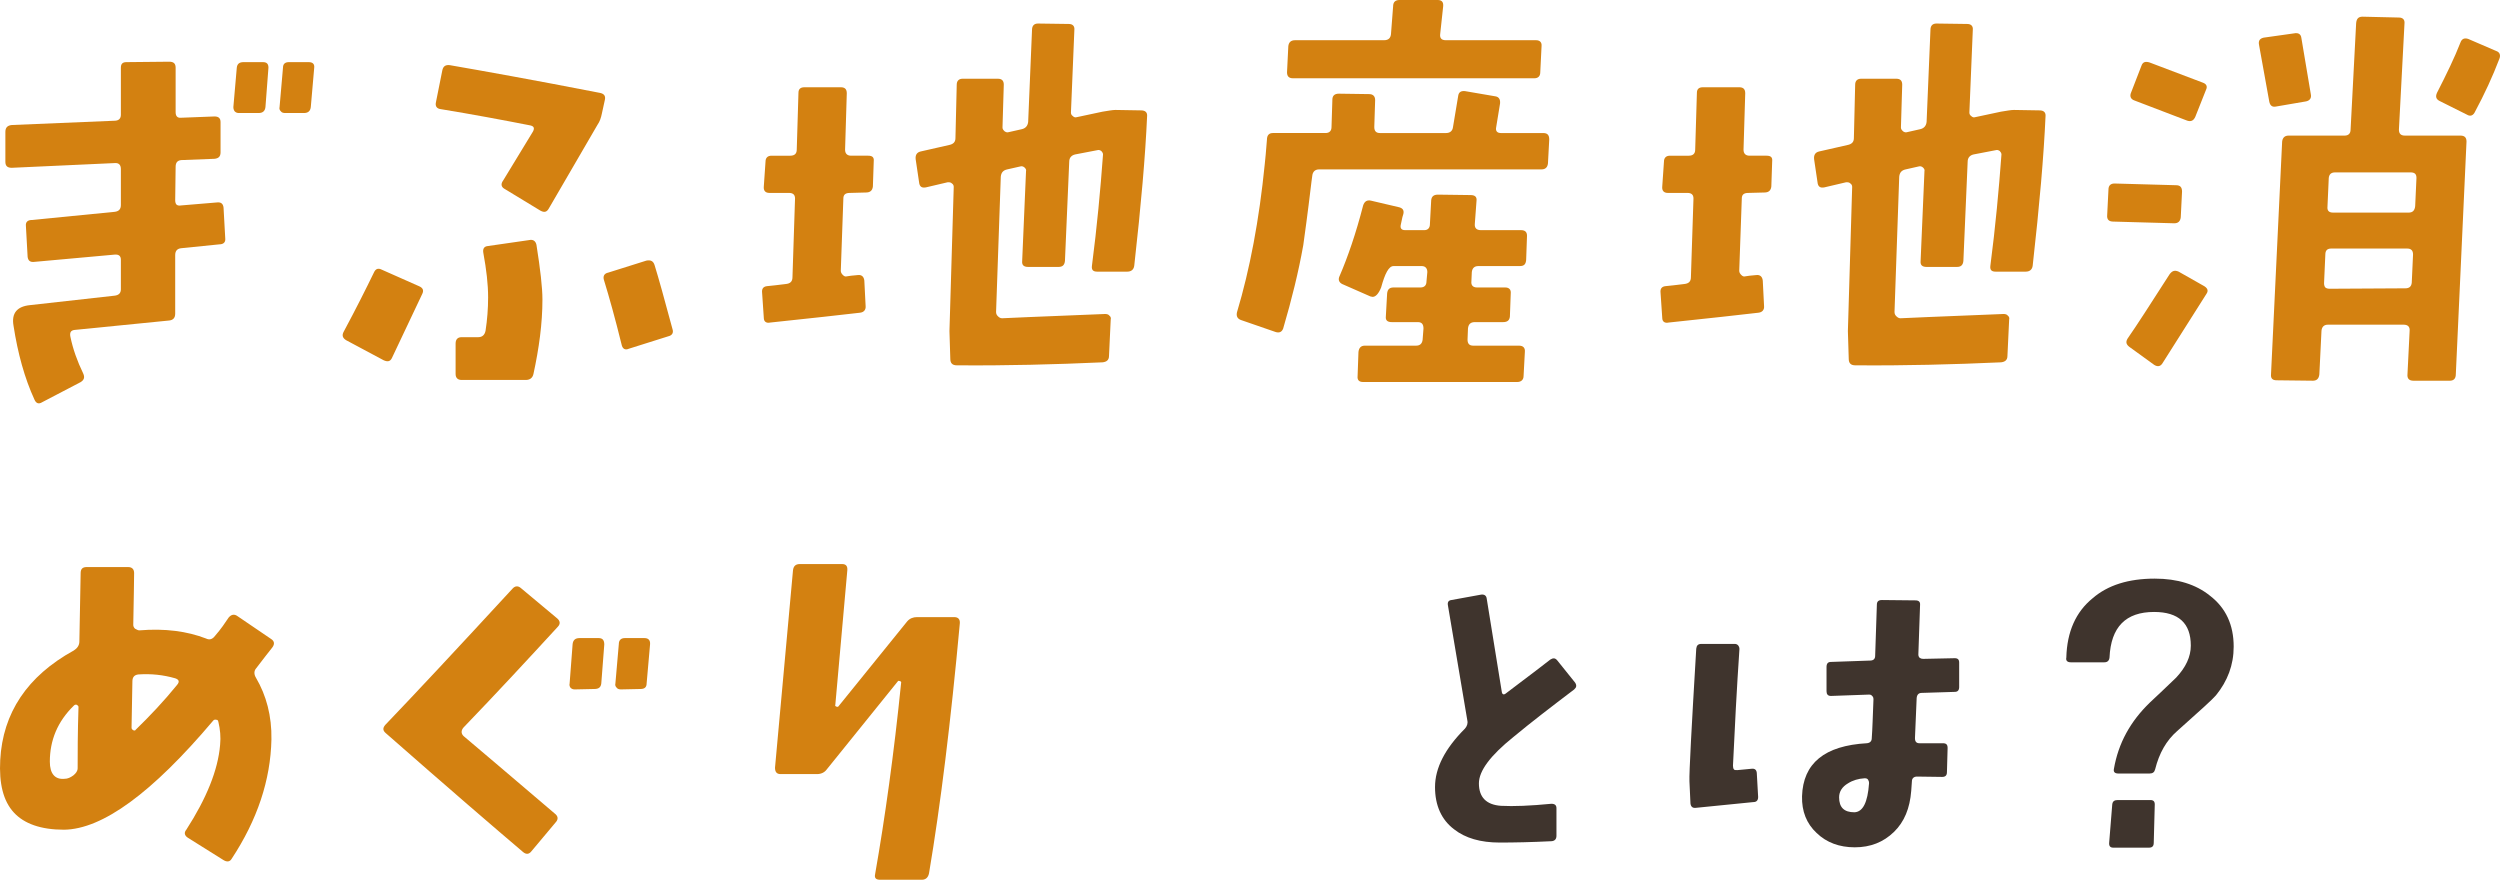
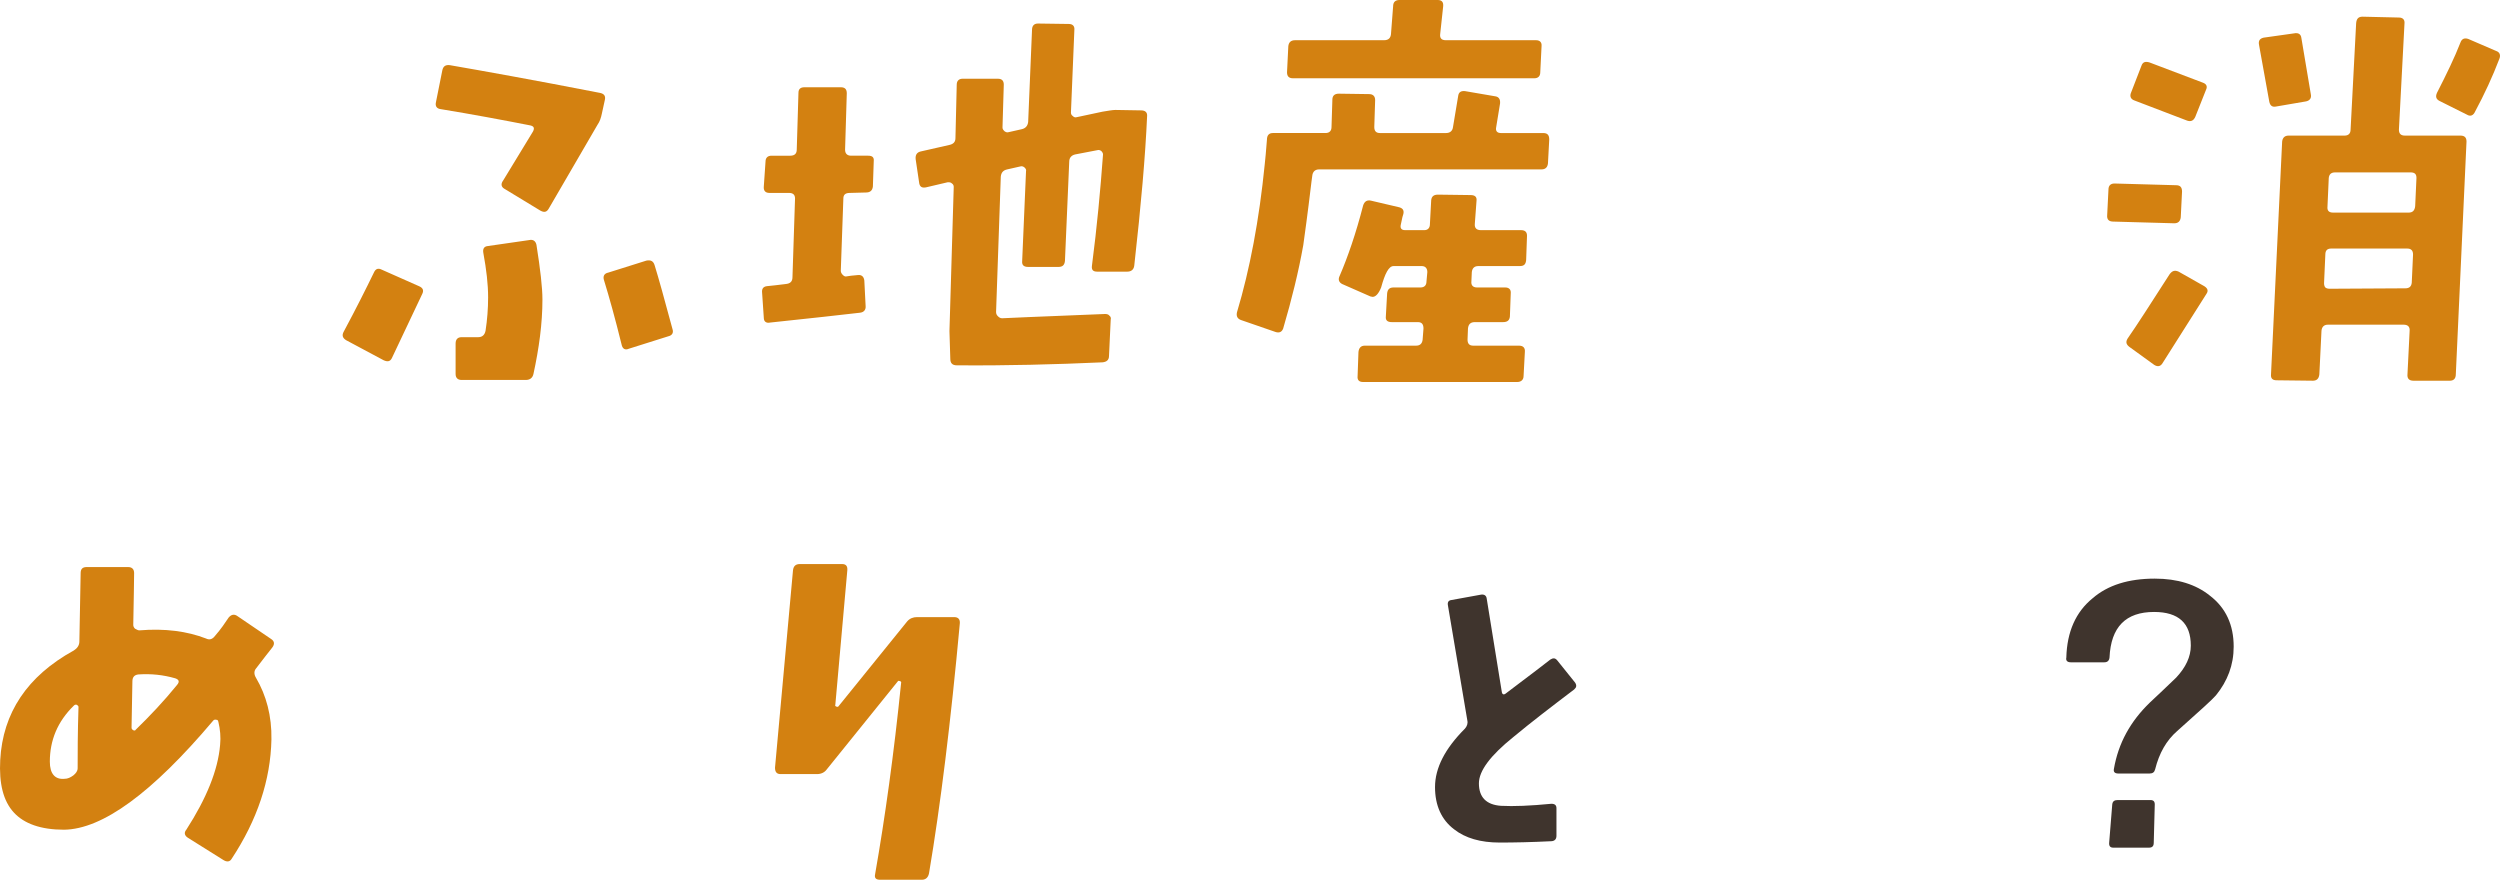
<svg xmlns="http://www.w3.org/2000/svg" id="_レイヤー_1" version="1.1" viewBox="0 0 321.393 113.1">
  <defs>
    <style>
      .st0 {
        fill: #3f342d;
      }

      .st1 {
        fill: #d38111;
      }
    </style>
  </defs>
-   <path class="st1" d="M28.187,31.414l-4.894.495c-.495.055-.77.33-.77.88v7.534c0,.55-.275.825-.77.88l-12.153,1.21c-.495.055-.66.33-.55.88.33,1.595.88,3.135,1.65,4.729.22.495.11.825-.33,1.1l-4.949,2.585c-.44.275-.77.165-.99-.33-1.265-2.75-2.145-5.939-2.695-9.514-.275-1.595.44-2.475,2.145-2.64l10.833-1.21c.55-.055.825-.33.825-.825v-3.794c0-.495-.275-.715-.825-.66l-10.339.935c-.495.055-.77-.165-.825-.66l-.22-3.959c-.055-.495.22-.77.77-.77l10.614-1.045c.55-.055.825-.33.825-.88v-4.619c0-.55-.275-.825-.825-.77l-13.198.605c-.55,0-.825-.22-.825-.77v-3.85c0-.55.275-.825.825-.88l13.198-.55c.55,0,.825-.275.825-.77v-6.049c0-.495.22-.715.715-.715l5.499-.055c.55,0,.825.22.825.77v5.719c0,.495.22.77.715.715l4.29-.165c.495,0,.77.22.77.715v3.904c0,.55-.275.77-.77.825l-4.29.165c-.495.055-.715.33-.715.88l-.055,4.289c0,.22.055.44.165.55.11.11.33.165.605.11l4.619-.385c.495-.055.77.165.825.66l.22,3.959c.055.495-.22.77-.77.77ZM34.126,13.761c-.055.495-.33.77-.88.77h-2.53c-.22,0-.385-.055-.55-.22-.11-.165-.165-.33-.165-.55l.44-5.059c.055-.495.33-.715.88-.715h2.475c.495,0,.715.22.715.715l-.385,5.059ZM39.955,13.761c-.055.495-.33.77-.88.77h-2.42c-.22,0-.44-.055-.55-.22-.165-.165-.22-.33-.165-.55l.44-5.059c0-.495.275-.715.77-.715h2.53c.495,0,.77.22.715.715l-.44,5.059Z" />
  <path class="st1" d="M50.376,46.042c-.22.44-.55.495-1.045.275l-4.839-2.585c-.44-.275-.55-.605-.33-1.045,1.65-3.08,2.915-5.609,3.904-7.644.22-.495.55-.605.99-.385l4.839,2.145c.495.22.605.55.385.99l-3.904,8.249ZM77.378,14.586c-.11.55-.275,1.045-.55,1.43l-6.269,10.779c-.275.495-.605.55-1.1.275l-4.619-2.805c-.385-.22-.495-.605-.165-1.045l3.849-6.324c.22-.44.11-.66-.33-.77-3.63-.715-7.479-1.43-11.494-2.09-.55-.055-.77-.385-.66-.88l.825-4.125c.11-.495.385-.715.935-.66,4.124.715,10.614,1.87,19.357,3.575.495.11.715.385.605.88l-.385,1.76ZM68.579,48.077c-.11.495-.44.77-.99.77h-8.249c-.495,0-.77-.275-.77-.77v-3.905c0-.55.275-.825.77-.825h2.145c.495,0,.825-.275.935-.825.22-1.43.33-2.86.33-4.289,0-1.705-.22-3.574-.605-5.664-.11-.55.055-.88.55-.935l5.334-.77c.495-.11.825.11.935.605.495,3.135.77,5.499.77,7.039,0,3.08-.44,6.269-1.155,9.569ZM85.902,43.237l-5.059,1.595c-.495.22-.825,0-.935-.55-.825-3.355-1.595-6.104-2.255-8.249-.165-.495,0-.88.55-.99l4.894-1.54c.55-.11.88.055,1.045.55.495,1.595,1.265,4.344,2.31,8.249.165.495-.055.825-.55.935Z" />
  <path class="st1" d="M112.215,23.977c-.055.495-.33.77-.88.77l-2.09.055c-.55,0-.825.22-.825.715l-.33,9.294c0,.22.11.385.275.55.165.165.33.22.495.165.275-.055.77-.11,1.43-.165.495-.055.77.22.825.715l.165,3.245c.055.495-.22.825-.715.88-2.42.275-6.269.715-11.548,1.265-.495.11-.825-.11-.825-.605l-.22-3.245c-.055-.495.165-.77.605-.825.66-.055,1.485-.165,2.42-.275.605-.055.88-.33.88-.88l.33-10.119c0-.495-.275-.715-.77-.715h-2.53c-.495,0-.77-.275-.715-.825l.22-3.19c0-.495.275-.77.77-.77h2.42c.55,0,.825-.275.825-.77l.22-7.314c0-.495.275-.715.77-.715h4.674c.495,0,.77.22.77.77l-.22,7.259c0,.495.275.77.77.77h2.2c.55,0,.77.22.715.715l-.11,3.245ZM145.816,34.151c-.055.495-.385.77-.88.77h-3.905c-.495,0-.715-.22-.66-.715.66-5.059,1.1-9.844,1.43-14.353,0-.165-.11-.33-.22-.44-.165-.11-.33-.165-.495-.11l-2.86.55c-.495.11-.77.44-.77.935l-.55,12.758c-.055.55-.33.77-.825.77h-3.904c-.55,0-.825-.22-.77-.77l.495-11.548c.055-.165-.055-.33-.165-.44-.165-.165-.385-.22-.55-.165l-1.705.385c-.495.11-.77.385-.825.935l-.605,17.378c0,.22.055.385.22.55.165.165.33.275.55.275.165,0,4.564-.22,13.253-.55.22,0,.44.055.55.22.165.11.22.33.165.495l-.22,4.674c0,.55-.33.77-.825.825-6.159.275-12.373.44-18.752.385-.55,0-.825-.275-.825-.825l-.11-3.574.55-18.532c0-.165-.055-.33-.22-.44-.165-.165-.33-.165-.55-.165l-2.805.66c-.55.11-.825-.11-.88-.66l-.44-2.97c-.055-.55.165-.88.66-.99l3.63-.825c.55-.11.825-.385.825-.88l.165-6.874c0-.495.275-.77.77-.77h4.509c.55,0,.77.275.77.77l-.165,5.499c0,.22.11.33.275.495.165.11.33.165.495.11l1.705-.385c.495-.11.77-.44.825-.935l.495-11.823c0-.55.275-.825.77-.825l3.959.055c.495,0,.77.275.715.77l-.44,10.614c0,.165.055.33.22.44.165.165.33.22.495.165l3.354-.715c.715-.11,1.265-.22,1.65-.22l3.3.055c.55,0,.825.275.77.77-.22,5.004-.77,11.383-1.65,19.193Z" />
  <path class="st1" d="M199.002,21.007c-.055.495-.33.77-.825.77h-28.596c-.495,0-.825.275-.88.825l-.11.825c-.495,4.179-.88,6.874-1.045,8.084-.605,3.409-1.485,6.984-2.585,10.724-.165.44-.495.605-.99.44l-4.454-1.54c-.44-.165-.605-.495-.495-.99,1.65-5.499,2.86-11.878,3.575-19.083.055-.55.165-1.54.275-3.08,0-.605.275-.88.77-.88h6.764c.495,0,.77-.275.77-.77l.11-3.52c0-.495.275-.77.825-.77l3.904.055c.495,0,.77.275.77.77l-.11,3.465c0,.495.22.77.715.77h8.524c.495,0,.825-.275.88-.77l.66-3.959c.055-.495.33-.715.88-.66l3.849.66c.495.055.715.385.66.935l-.495,3.025c-.11.495.11.77.605.77h5.444c.55,0,.77.275.77.825l-.165,3.08ZM198.012,9.294c0,.495-.275.77-.77.77h-31.016c-.55,0-.77-.275-.77-.77l.165-3.355c.055-.495.33-.77.88-.77h11.438c.55,0,.825-.275.88-.77l.275-3.575c0-.55.275-.825.825-.825h4.894c.55,0,.77.275.715.825l-.385,3.575c-.055.495.165.77.715.77h11.604c.495,0,.77.275.715.77l-.165,3.355ZM196.197,33.436c-.055.55-.275.77-.825.77h-5.334c-.495,0-.77.275-.825.77l-.055,1.21c-.055.495.22.77.715.77h3.63c.495,0,.77.275.715.77l-.11,2.97c-.055.495-.33.715-.88.715h-3.63c-.55,0-.825.275-.88.825l-.055,1.43c0,.495.22.77.715.77h5.884c.55,0,.825.275.77.825l-.165,3.08c0,.495-.33.77-.825.77h-19.797c-.55,0-.77-.275-.715-.77l.11-3.08c.055-.55.33-.825.825-.825h6.599c.495,0,.77-.275.825-.77l.11-1.43c0-.55-.22-.825-.715-.825h-3.354c-.55,0-.825-.22-.77-.715l.165-2.97c.055-.495.275-.77.825-.77h3.464c.495,0,.77-.275.77-.77l.11-1.21c0-.495-.275-.77-.715-.77h-3.629c-.605,0-1.1.935-1.595,2.75-.33.825-.715,1.21-1.1,1.21-.11,0-.165-.055-.275-.055l-3.629-1.595c-.44-.22-.55-.605-.33-1.045,1.045-2.42,2.09-5.444,3.025-9.074.165-.495.495-.715.99-.605l3.52.825c.55.11.77.385.66.88-.055.11-.165.55-.33,1.375-.11.44.055.715.55.715h2.475c.44,0,.715-.275.715-.77l.165-3.08c.055-.495.33-.715.88-.715l4.179.055c.55,0,.825.22.77.715l-.22,2.969c-.055.55.22.825.77.825h5.169c.495,0,.77.22.77.715l-.11,3.135Z" />
-   <path class="st1" d="M227.716,23.977c-.055.495-.33.77-.88.77l-2.09.055c-.55,0-.825.22-.825.715l-.33,9.294c0,.22.11.385.275.55.165.165.33.22.495.165.275-.055.77-.11,1.43-.165.495-.055.77.22.825.715l.165,3.245c.055.495-.22.825-.715.88-2.42.275-6.269.715-11.548,1.265-.495.11-.825-.11-.825-.605l-.22-3.245c-.055-.495.165-.77.605-.825.66-.055,1.485-.165,2.42-.275.605-.055.88-.33.88-.88l.33-10.119c0-.495-.275-.715-.77-.715h-2.53c-.495,0-.77-.275-.715-.825l.22-3.19c0-.495.275-.77.77-.77h2.42c.55,0,.825-.275.825-.77l.22-7.314c0-.495.275-.715.77-.715h4.674c.495,0,.77.22.77.77l-.22,7.259c0,.495.275.77.77.77h2.2c.55,0,.77.22.715.715l-.11,3.245ZM261.316,34.151c-.055.495-.385.77-.88.77h-3.905c-.495,0-.715-.22-.66-.715.66-5.059,1.1-9.844,1.43-14.353,0-.165-.11-.33-.22-.44-.165-.11-.33-.165-.495-.11l-2.86.55c-.495.11-.77.44-.77.935l-.55,12.758c-.055.55-.33.77-.825.77h-3.904c-.55,0-.825-.22-.77-.77l.495-11.548c.055-.165-.055-.33-.165-.44-.165-.165-.385-.22-.55-.165l-1.705.385c-.495.11-.77.385-.825.935l-.605,17.378c0,.22.055.385.22.55.165.165.33.275.55.275.165,0,4.564-.22,13.253-.55.22,0,.44.055.55.22.165.11.22.33.165.495l-.22,4.674c0,.55-.33.77-.825.825-6.159.275-12.373.44-18.752.385-.55,0-.825-.275-.825-.825l-.11-3.574.55-18.532c0-.165-.055-.33-.22-.44-.165-.165-.33-.165-.55-.165l-2.805.66c-.55.11-.825-.11-.88-.66l-.44-2.97c-.055-.55.165-.88.66-.99l3.63-.825c.55-.11.825-.385.825-.88l.165-6.874c0-.495.275-.77.77-.77h4.509c.55,0,.77.275.77.77l-.165,5.499c0,.22.11.33.275.495.165.11.33.165.495.11l1.705-.385c.495-.11.77-.44.825-.935l.495-11.823c0-.55.275-.825.77-.825l3.959.055c.495,0,.77.275.715.77l-.44,10.614c0,.165.055.33.22.44.165.165.33.22.495.165l3.354-.715c.715-.11,1.265-.22,1.65-.22l3.3.055c.55,0,.825.275.77.77-.22,5.004-.77,11.383-1.65,19.193Z" />
  <path class="st1" d="M280.352,27.936c-.055.495-.33.77-.825.77l-7.864-.22c-.55,0-.825-.275-.77-.825l.165-3.3c0-.495.275-.77.77-.77l7.919.22c.55,0,.77.275.77.825l-.165,3.3ZM278.042,46.634c-.275.495-.66.55-1.1.275l-3.19-2.31c-.44-.33-.495-.66-.22-1.1,1.155-1.65,2.915-4.399,5.389-8.249.33-.44.66-.55,1.155-.33l3.3,1.87c.44.275.55.605.275.99l-5.609,8.854ZM282.222,15.013c-.22.495-.55.66-1.045.495l-6.764-2.585c-.495-.165-.66-.55-.44-1.045l1.32-3.41c.165-.495.495-.605,1.045-.44l6.819,2.585c.495.165.66.495.44.935l-1.375,3.465ZM296.465,13.033l-3.849.66c-.495.11-.77-.11-.88-.605l-1.32-7.314c-.11-.55.11-.825.605-.935l3.904-.55c.55-.11.88.11.935.605l1.21,7.204c.11.495-.11.825-.605.935ZM315.712,48.119c0,.55-.275.825-.77.825h-4.674c-.55,0-.825-.275-.77-.825l.275-5.554c.055-.55-.22-.825-.77-.825h-9.734c-.495,0-.77.275-.825.77l-.275,5.609c-.055.55-.33.825-.825.825l-4.674-.055c-.495,0-.77-.22-.715-.77l1.43-29.916c.055-.495.33-.77.825-.77h7.204c.495,0,.77-.275.77-.77l.715-13.693c.055-.55.275-.825.825-.825l4.674.11c.495,0,.77.275.715.77l-.715,13.638c0,.495.22.77.77.77h7.149c.55,0,.77.275.77.77l-1.375,29.916ZM309.443,31.951h-9.734c-.495,0-.77.22-.77.77l-.165,3.685c0,.22.055.44.165.55.11.11.33.165.55.165l9.734-.055c.495,0,.77-.22.825-.715l.165-3.63c0-.495-.22-.77-.77-.77ZM309.883,22.162h-9.679c-.495,0-.77.22-.825.715l-.165,3.684c-.055.495.165.77.715.77h9.734c.495,0,.77-.275.825-.825l.165-3.63c0-.495-.22-.715-.77-.715ZM318.187,14.353c-.22.495-.605.66-1.045.385l-3.52-1.76c-.44-.22-.55-.55-.33-1.045,1.21-2.365,2.255-4.51,3.025-6.489.165-.44.495-.605.99-.44l3.575,1.54c.495.165.605.55.44.99-.88,2.31-1.925,4.564-3.135,6.819Z" />
  <path class="st1" d="M32.914,85.934c-.275.33-.275.77,0,1.21,1.32,2.255,2.035,4.894,1.98,7.919-.11,5.224-1.815,10.339-5.114,15.343-.22.385-.605.44-1.045.165l-4.564-2.86c-.44-.275-.55-.66-.22-1.045,2.585-4.015,4.07-7.644,4.344-10.889.11-1.045,0-2.035-.22-2.97-.055-.22-.11-.275-.275-.275-.165-.055-.33,0-.44.165-7.809,9.239-14.188,13.913-19.137,13.968-2.97,0-5.114-.77-6.434-2.2-1.375-1.485-1.925-3.74-1.76-6.764.33-6.049,3.464-10.779,9.459-14.078.44-.275.715-.66.715-1.155l.165-8.799c0-.495.22-.77.77-.77h5.334c.495,0,.77.275.77.77,0,1.1-.055,3.355-.11,6.654,0,.165.055.33.22.495.22.11.385.22.55.22,3.3-.275,6.159.11,8.579,1.045.44.22.825.11,1.155-.33.77-.88,1.32-1.705,1.76-2.365.33-.385.715-.495,1.155-.165l4.29,2.915c.44.275.495.66.165,1.1-.495.605-1.155,1.485-2.09,2.695ZM9.872,90.608c-.165-.055-.275,0-.385.11-2.09,2.035-3.08,4.454-3.08,7.204,0,1.54.66,2.31,1.87,2.2.44,0,.77-.165,1.155-.44.33-.275.55-.55.55-.935,0-1.87,0-4.454.11-7.864,0-.11-.11-.22-.22-.275ZM22.52,87.199c-1.54-.44-3.08-.605-4.729-.495-.495.055-.77.33-.77.88l-.11,5.939c0,.165.055.275.22.33,0,.055.055.055.165.055.055,0,.11,0,.11-.055,1.87-1.815,3.684-3.74,5.334-5.774.385-.44.275-.715-.22-.88Z" />
-   <path class="st1" d="M59.592,93.523c-.33.385-.33.77,0,1.1,1.98,1.65,5.884,5.004,11.713,9.954.44.33.495.715.165,1.1l-3.135,3.74c-.33.44-.715.44-1.1.11-3.629-3.08-9.514-8.139-17.653-15.288-.385-.33-.385-.66-.055-1.045,3.794-3.959,9.239-9.789,16.333-17.488.33-.385.715-.44,1.1-.11l4.674,3.905c.385.33.44.715.055,1.1-3.74,4.069-7.754,8.414-12.098,12.923ZM77.299,87.859c-.055.495-.33.715-.88.715l-2.53.055c-.22,0-.385-.055-.55-.22-.11-.165-.165-.33-.11-.55l.385-5.059c.055-.495.33-.77.88-.77h2.475c.495,0,.715.275.715.825l-.385,5.004ZM83.129,87.859c0,.495-.275.715-.77.715l-2.53.055c-.22,0-.44-.055-.55-.22-.165-.165-.22-.33-.165-.55l.44-5.059c0-.495.275-.77.77-.77h2.53c.495,0,.77.275.715.825l-.44,5.004Z" />
  <path class="st1" d="M119.43,112.275c-.11.55-.44.825-.935.825h-5.334c-.55,0-.77-.22-.66-.715,1.265-7.204,2.42-15.453,3.355-24.692-.055-.11-.165-.165-.385-.165l-9.184,11.383c-.275.385-.715.605-1.265.605h-4.674c-.495,0-.715-.275-.715-.825l2.31-25.352c.055-.55.33-.825.88-.825h5.444c.495,0,.715.275.66.825l-1.54,17.268c-.055.11,0,.165.11.22.11.055.22.055.275,0l8.854-10.943c.33-.385.77-.55,1.265-.55h4.784c.495,0,.77.275.715.825-1.155,12.593-2.475,23.317-3.959,32.116Z" />
  <path class="st0" d="M202.367,88.639c-2.886,2.186-5.51,4.198-7.827,6.122-2.93,2.361-4.416,4.329-4.416,5.947,0,1.793.962,2.755,2.842,2.886,1.618.087,3.761,0,6.472-.262.437,0,.656.175.656.568v3.542c0,.437-.219.656-.612.7-2.624.131-4.854.175-6.69.175-2.449,0-4.417-.568-5.86-1.705-1.618-1.224-2.449-3.061-2.449-5.422,0-2.449,1.268-4.941,3.848-7.521.262-.306.394-.656.306-1.049l-2.493-14.78c-.087-.437.088-.656.437-.7l3.848-.7c.394-.044.656.131.7.525l1.924,11.894c.044.437.262.525.568.262,1.006-.787,2.93-2.186,5.685-4.329.35-.219.612-.219.875.087l2.317,2.886c.219.35.175.612-.131.874Z" />
-   <path class="st0" d="M225.411,103.113l-7.434.743c-.394.044-.612-.175-.656-.568l-.131-2.842c-.044-1.093.262-6.778.875-17.054.044-.394.219-.612.656-.612h4.285c.175,0,.306.044.437.175.131.175.175.306.175.481-.35,5.204-.612,10.232-.831,14.999,0,.219.044.394.131.481.044.087.219.087.437.087l1.837-.175c.394-.044.612.131.656.525l.175,3.105c0,.394-.175.656-.612.656ZM251.867,88.29c0,.437-.175.656-.568.656l-4.242.131c-.394,0-.612.219-.656.656l-.219,5.16c0,.437.175.656.568.656h3.017c.437,0,.612.175.612.612l-.087,3.105c0,.437-.219.612-.612.612l-3.236-.044c-.394,0-.656.219-.656.612l-.087,1.224c-.175,2.23-.875,3.979-2.23,5.291-1.356,1.312-3.017,1.968-5.029,1.968-1.968,0-3.629-.612-4.898-1.837-1.312-1.224-1.924-2.799-1.88-4.723.131-4.242,2.886-6.515,8.352-6.822.394-.044.612-.262.612-.656.087-1.137.131-2.799.219-4.985,0-.175-.044-.35-.175-.437-.088-.131-.219-.175-.394-.175l-4.898.175c-.394,0-.568-.219-.568-.612v-3.105c0-.437.175-.656.568-.656l5.029-.175c.437,0,.656-.219.656-.612l.219-6.559c0-.437.219-.612.656-.612l4.285.044c.437,0,.656.175.612.612l-.219,6.341c0,.175.044.306.175.437.131.087.262.131.437.131l4.067-.087c.394,0,.568.175.568.568v3.105ZM240.147,100.227c-.087-.131-.219-.175-.437-.175-.787.044-1.53.262-2.143.656-.743.437-1.137,1.049-1.137,1.793,0,1.312.656,1.924,1.968,1.924,1.093-.044,1.705-1.268,1.88-3.717,0-.219-.044-.35-.131-.481Z" />
  <path class="st0" d="M277.053,98.916c-.087.35-.306.525-.7.525h-4.023c-.481,0-.656-.219-.568-.612.568-3.28,2.099-6.078,4.635-8.527.743-.7,1.88-1.749,3.367-3.192,1.224-1.312,1.88-2.667,1.88-4.11,0-2.886-1.574-4.329-4.723-4.329-3.629,0-5.553,1.924-5.728,5.86-.044.394-.262.612-.656.612h-4.329c-.437,0-.656-.219-.568-.612.087-3.323,1.224-5.86,3.367-7.609,1.968-1.705,4.635-2.536,8.002-2.536,2.93,0,5.291.743,7.084,2.186,2.055,1.574,3.061,3.761,3.061,6.559,0,2.361-.787,4.417-2.274,6.253-.437.525-2.143,2.055-4.985,4.591-1.399,1.224-2.317,2.842-2.842,4.941ZM276.878,108.361c0,.437-.219.612-.612.612h-4.591c-.394,0-.568-.219-.525-.656l.394-4.898c.044-.394.262-.568.7-.568h4.198c.394,0,.568.175.568.568l-.131,4.941Z" />
</svg>